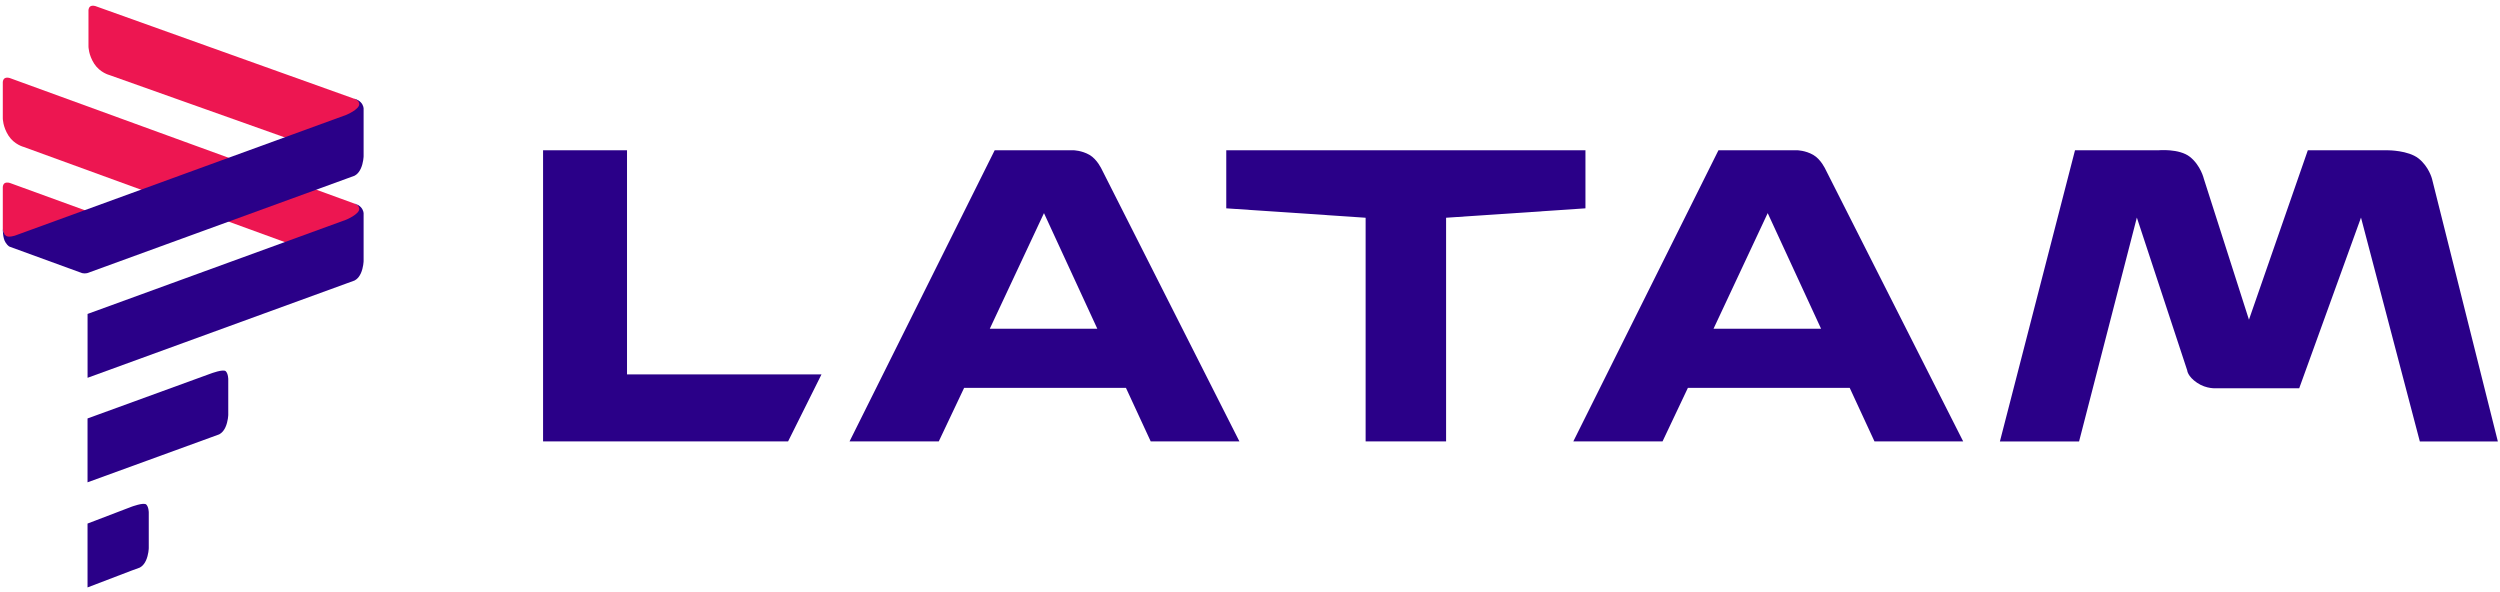
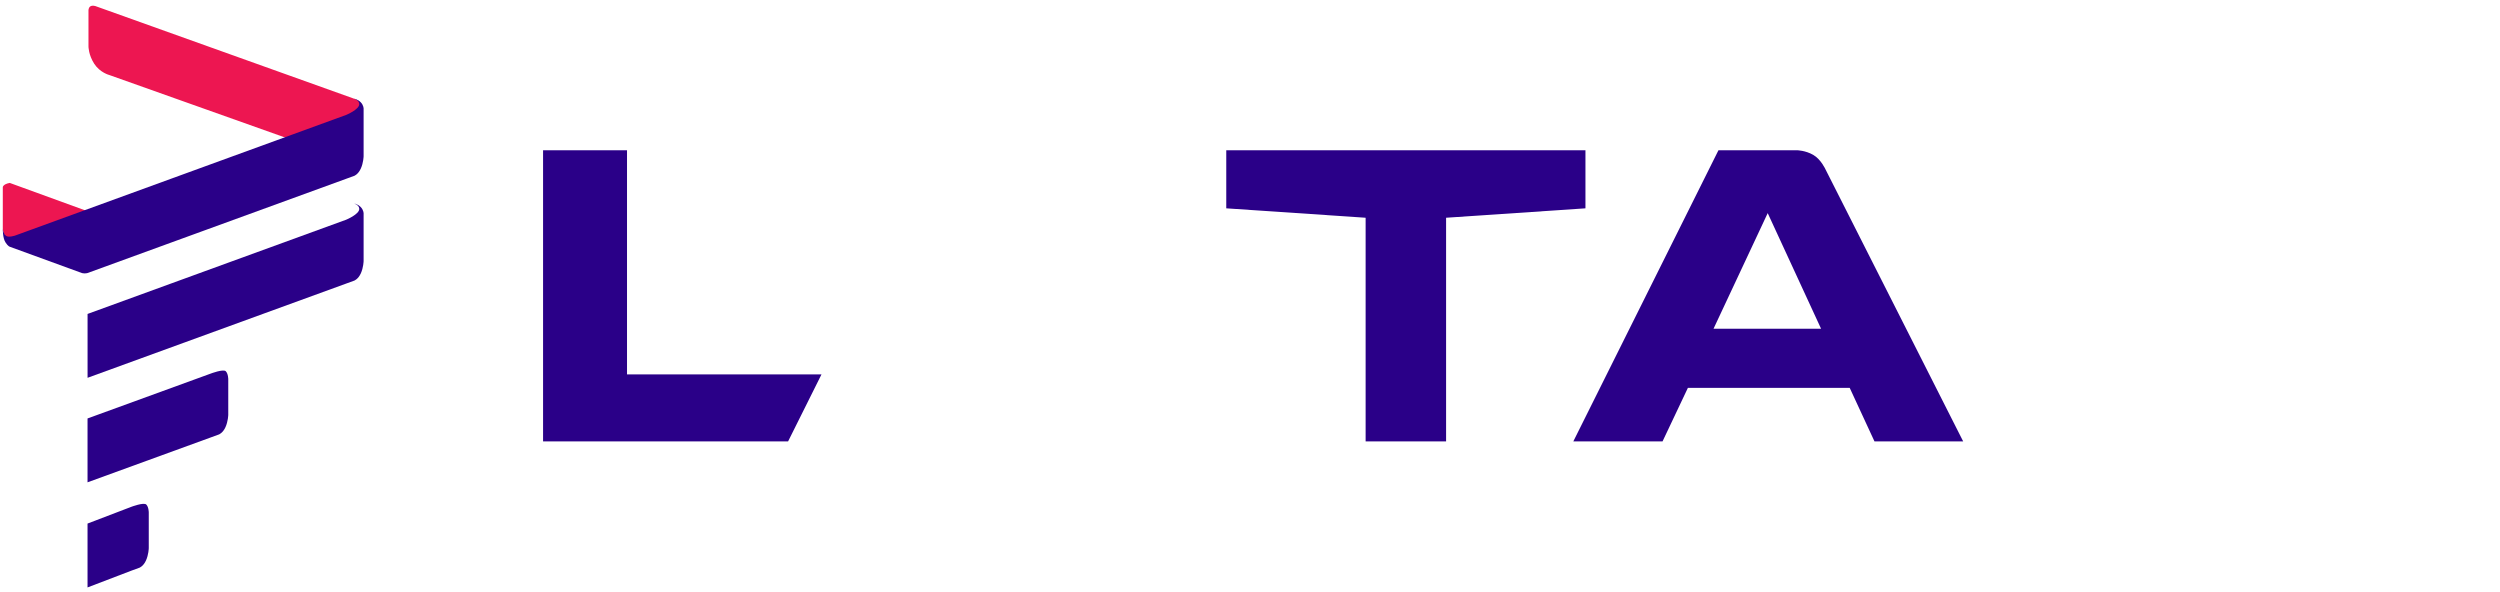
<svg xmlns="http://www.w3.org/2000/svg" width="300px" height="71px" viewBox="0 0 300 71" version="1.1">
  <g id="surface1">
-     <path style=" stroke:none;fill-rule:evenodd;fill:rgb(16.471%,0%,53.333%);fill-opacity:1;" d="M 239.988 52.973 L 249 18.035 L 258.965 18.035 C 258.965 18.035 261.492 17.793 262.793 18.824 C 264.094 19.859 264.461 21.453 264.461 21.453 L 269.875 38.363 L 276.938 18.035 L 286.582 18.035 C 286.582 18.035 288.98 18.035 290.223 19.012 C 291.465 19.988 291.84 21.457 291.84 21.457 L 299.742 52.973 L 290.379 52.973 L 283.32 26.109 L 275.906 46.59 L 265.98 46.59 C 265.98 46.59 264.785 46.707 263.645 45.93 C 262.5 45.156 262.465 44.445 262.465 44.445 L 256.422 26.109 L 249.488 52.977 Z M 239.988 52.973 " />
    <path style=" stroke:none;fill-rule:evenodd;fill:rgb(16.471%,0%,53.333%);fill-opacity:1;" d="M 147.152 18.031 L 147.152 25 L 163.875 26.129 L 163.875 52.969 L 173.531 52.969 L 173.531 26.129 L 190.254 25 L 190.254 18.031 Z M 147.152 18.031 " />
-     <path style=" stroke:none;fill-rule:evenodd;fill:rgb(16.471%,0%,53.333%);fill-opacity:1;" d="M 119.363 18.031 L 101.945 52.969 L 112.652 52.969 L 115.695 46.543 L 135.113 46.543 L 138.086 52.969 L 148.73 52.969 L 132.211 20.324 C 132.211 20.324 131.668 19.121 130.734 18.582 C 129.797 18.047 128.812 18.031 128.812 18.031 Z M 125.277 25.574 L 131.676 39.445 L 118.777 39.445 Z M 125.277 25.574 " />
    <path style=" stroke:none;fill-rule:evenodd;fill:rgb(16.471%,0%,53.333%);fill-opacity:1;" d="M 65.168 18.031 L 65.168 52.969 L 94.57 52.969 L 98.578 44.93 L 75.242 44.93 L 75.242 18.031 Z M 65.168 18.031 " />
    <path style=" stroke:none;fill-rule:evenodd;fill:rgb(16.471%,0%,53.333%);fill-opacity:1;" d="M 206.215 18.031 L 188.797 52.969 L 199.504 52.969 L 202.547 46.543 L 221.965 46.543 L 224.938 52.969 L 235.582 52.969 L 219.059 20.324 C 219.059 20.324 218.52 19.121 217.582 18.582 C 216.648 18.047 215.66 18.031 215.66 18.031 Z M 212.125 25.574 L 218.527 39.445 L 205.625 39.445 Z M 212.125 25.574 " />
-     <path style=" stroke:none;fill-rule:evenodd;fill:rgb(92.941%,8.627%,31.765%);fill-opacity:1;" d="M 5.316 29.258 L 13.047 27.043 C 13.047 27.043 12.961 26.527 12.688 26.273 C 12.41 26.02 11.91 25.859 11.91 25.859 L 1.168 21.949 C 1.168 21.949 0.828 21.832 0.578 21.973 C 0.328 22.109 0.336 22.469 0.336 22.469 L 0.336 27.48 C 0.336 27.48 0.312 27.961 1.004 29.035 C 1.695 30.109 3.336 29.836 3.336 29.836 Z M 5.316 29.258 " />
+     <path style=" stroke:none;fill-rule:evenodd;fill:rgb(92.941%,8.627%,31.765%);fill-opacity:1;" d="M 5.316 29.258 L 13.047 27.043 C 13.047 27.043 12.961 26.527 12.688 26.273 C 12.41 26.02 11.91 25.859 11.91 25.859 L 1.168 21.949 C 0.328 22.109 0.336 22.469 0.336 22.469 L 0.336 27.48 C 0.336 27.48 0.312 27.961 1.004 29.035 C 1.695 30.109 3.336 29.836 3.336 29.836 Z M 5.316 29.258 " />
    <path style=" stroke:none;fill-rule:evenodd;fill:rgb(92.941%,8.627%,31.765%);fill-opacity:1;" d="M 36.086 17.168 L 43.273 13.129 C 43.273 13.129 43.383 12.43 43.105 12.176 C 42.828 11.922 42.496 11.844 42.496 11.844 L 11.449 0.73 C 11.449 0.73 11.105 0.617 10.859 0.754 C 10.609 0.895 10.617 1.254 10.617 1.254 L 10.617 5.574 C 10.617 5.574 10.613 6.574 11.305 7.648 C 12 8.723 13.125 9.004 13.125 9.004 Z M 36.086 17.168 " />
-     <path style=" stroke:none;fill-rule:evenodd;fill:rgb(92.941%,8.627%,31.765%);fill-opacity:1;" d="M 36.086 29.746 L 43.273 26.008 C 43.273 26.008 43.426 25.062 43.148 24.809 C 42.871 24.555 42.496 24.418 42.496 24.418 L 1.168 9.363 C 1.168 9.363 0.828 9.246 0.578 9.387 C 0.328 9.523 0.336 9.883 0.336 9.883 L 0.336 14.203 C 0.336 14.203 0.332 15.203 1.023 16.281 C 1.719 17.355 2.844 17.633 2.844 17.633 Z M 36.086 29.746 " />
    <path style=" stroke:none;fill-rule:evenodd;fill:rgb(16.471%,0%,53.333%);fill-opacity:1;" d="M 42.496 11.844 C 42.496 11.844 42.918 11.91 43.273 12.258 C 43.629 12.602 43.633 13.027 43.633 13.027 L 43.633 18.746 C 43.633 18.746 43.617 19.527 43.297 20.23 C 42.977 20.934 42.508 21.102 42.508 21.102 L 41.535 21.457 L 10.508 32.762 C 10.508 32.762 10.355 32.809 10.164 32.809 C 9.969 32.809 9.82 32.762 9.82 32.762 L 1.176 29.609 C 1.176 29.609 0.961 29.562 0.656 29.082 C 0.312 28.547 0.336 27.48 0.336 27.48 C 0.336 27.48 0.391 28.027 0.699 28.285 C 1.008 28.547 1.828 28.262 1.828 28.262 L 41.535 13.793 C 41.535 13.793 43.113 13.148 43.113 12.492 C 43.113 12.039 42.496 11.848 42.496 11.848 Z M 42.496 11.844 " />
    <path style=" stroke:none;fill-rule:evenodd;fill:rgb(16.471%,0%,53.333%);fill-opacity:1;" d="M 42.496 24.418 C 42.496 24.418 42.918 24.484 43.273 24.832 C 43.629 25.18 43.633 25.602 43.633 25.602 L 43.633 31.324 C 43.633 31.324 43.617 32.105 43.297 32.809 C 42.977 33.508 42.508 33.676 42.508 33.676 L 41.535 34.031 L 10.508 45.336 L 10.508 37.672 L 41.535 26.367 C 41.535 26.367 43.113 25.723 43.113 25.066 C 43.113 24.613 42.496 24.418 42.496 24.418 Z M 42.496 24.418 " />
    <path style=" stroke:none;fill-rule:evenodd;fill:rgb(16.471%,0%,53.333%);fill-opacity:1;" d="M 27.094 44.551 C 27.391 44.852 27.391 45.504 27.391 45.504 L 27.391 49.781 C 27.391 49.781 27.375 50.562 27.055 51.266 C 26.734 51.969 26.266 52.137 26.266 52.137 L 25.293 52.492 L 10.504 57.879 L 10.504 50.215 L 25.293 44.828 C 25.293 44.828 26.797 44.254 27.094 44.551 Z M 27.094 44.551 " />
    <path style=" stroke:none;fill-rule:evenodd;fill:rgb(16.471%,0%,53.333%);fill-opacity:1;" d="M 17.555 60.547 C 17.852 60.844 17.852 61.5 17.852 61.5 L 17.852 65.777 C 17.852 65.777 17.836 66.559 17.516 67.262 C 17.195 67.965 16.727 68.129 16.727 68.129 L 15.754 68.484 L 10.504 70.492 L 10.504 62.828 L 15.754 60.82 C 15.754 60.82 17.258 60.25 17.555 60.547 Z M 17.555 60.547 " />
  </g>
</svg>